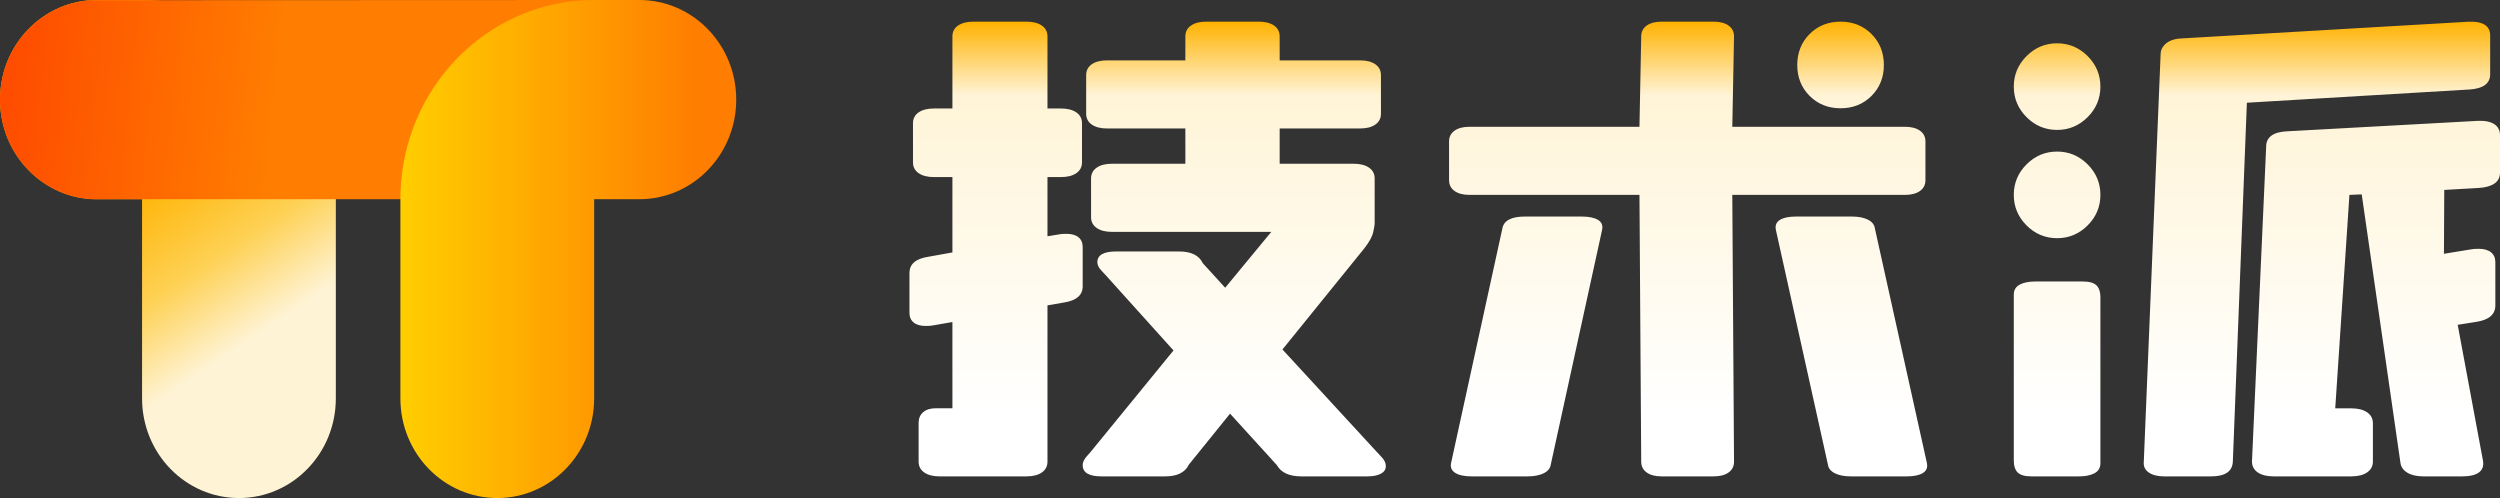
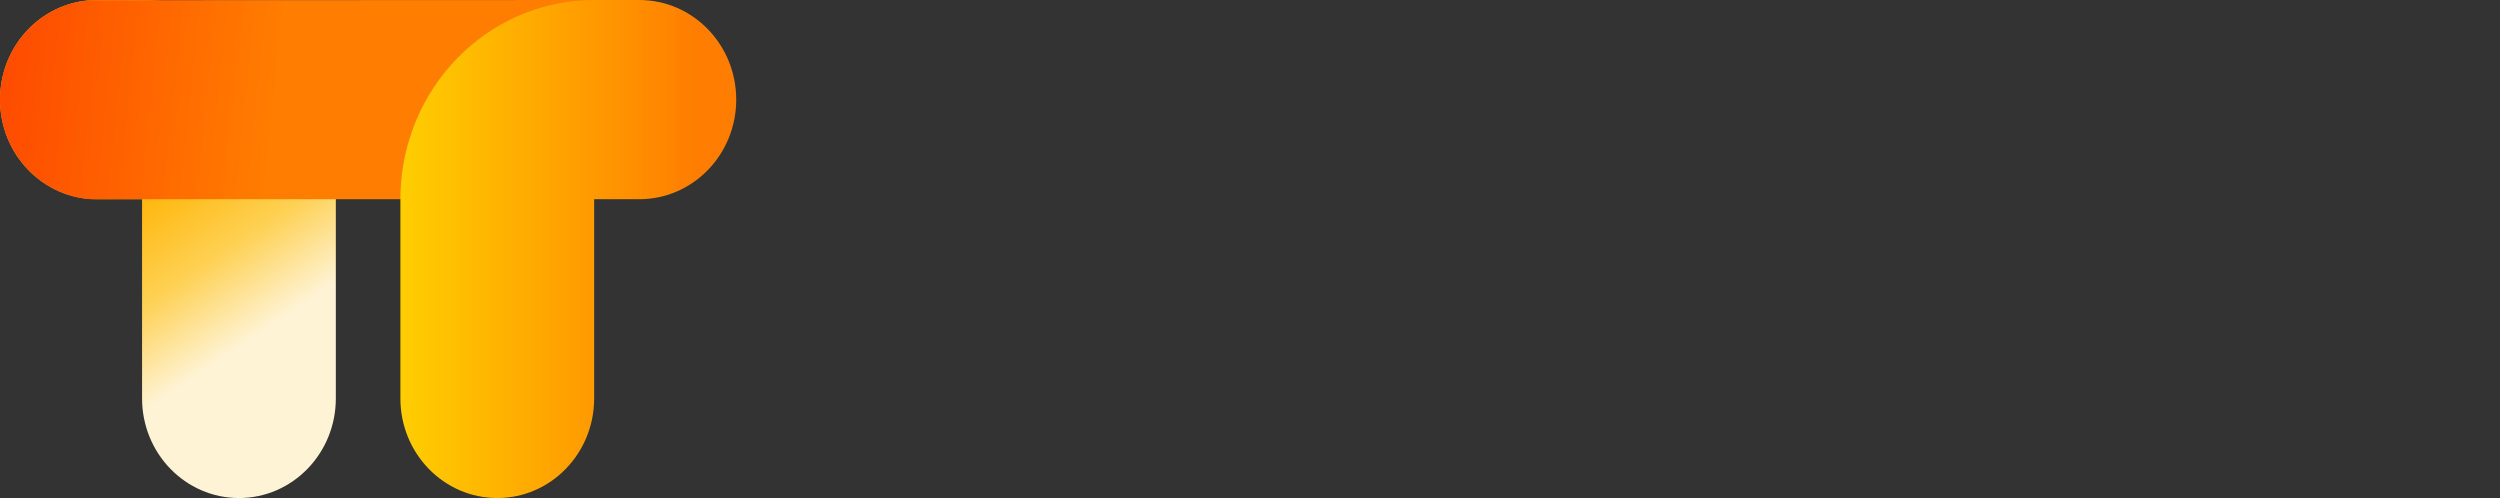
<svg xmlns="http://www.w3.org/2000/svg" width="115.454" height="23" viewBox="0 0 115.454 23" fill="none">
  <rect x="0" y="0" width="115.454" height="23" fill="#333333" stroke="none" />
  <desc>
			Created with Pixso.
	</desc>
  <path d="M6.561 18.4C6.561 20.941 8.564 23 11.035 23C13.506 23 15.509 20.941 15.509 18.4L15.509 9.2L15.504 8.89C15.348 4.055 11.565 0.165 6.863 0.005L6.561 0L4.474 0C2.003 0 1.90735e-06 2.059 1.90735e-06 4.6C1.90735e-06 7.141 2.003 9.2 4.474 9.2L6.561 9.2L6.561 18.4Z" fill-rule="nonzero" fill="url(#paint_linear_6_10_0)" />
  <path d="M4.175 9.2C1.844 9.032 0 7.037 0 4.6C0 2.163 1.844 0.168 4.175 0.01L27.439 0L27.439 9.2L4.175 9.2Z" fill-rule="nonzero" fill="url(#paint_linear_6_11_0)" />
  <path d="M27.439 18.4C27.439 20.941 25.436 23 22.965 23C20.494 23 18.491 20.941 18.491 18.4L18.491 9.2L18.496 8.89C18.652 4.055 22.435 0.165 27.137 0.005L27.439 0L29.526 0C31.997 0 34 2.059 34 4.6C34 7.141 31.997 9.2 29.526 9.2L27.439 9.2L27.439 18.4Z" fill-rule="nonzero" fill="url(#paint_linear_6_12_0)" />
-   <path d="M53.806 22C54.366 22 54.731 21.819 54.903 21.457L56.806 19.103L58.968 21.48C59.161 21.826 59.538 22 60.097 22L63.129 22C63.409 22 63.624 21.959 63.774 21.875C63.925 21.793 64 21.676 64 21.525C64 21.389 63.941 21.257 63.823 21.129C63.704 21 63.624 20.914 63.581 20.869L59.226 16.139L63 11.477C63.237 11.176 63.376 10.919 63.419 10.708C63.462 10.527 63.484 10.384 63.484 10.278L63.484 8.241C63.484 8.03 63.398 7.864 63.226 7.744C63.054 7.623 62.817 7.562 62.516 7.562L59.097 7.562L59.097 5.933L62.806 5.933C63.108 5.933 63.344 5.873 63.516 5.752C63.688 5.631 63.774 5.466 63.774 5.254L63.774 3.467C63.774 3.255 63.688 3.089 63.516 2.969C63.344 2.848 63.108 2.788 62.806 2.788L59.097 2.788L59.097 1.679C59.097 1.468 59.011 1.302 58.839 1.181C58.667 1.06 58.43 1 58.129 1L55.71 1C55.409 1 55.172 1.06 55 1.181C54.828 1.302 54.742 1.468 54.742 1.679L54.742 2.788L51.129 2.788C50.828 2.788 50.591 2.848 50.419 2.969C50.247 3.089 50.161 3.255 50.161 3.467L50.161 5.254C50.161 5.466 50.247 5.631 50.419 5.752C50.591 5.873 50.828 5.933 51.129 5.933L54.742 5.933L54.742 7.562L51.355 7.562C51.054 7.562 50.817 7.623 50.645 7.744C50.473 7.864 50.387 8.03 50.387 8.241L50.387 10.029C50.387 10.24 50.473 10.406 50.645 10.527C50.817 10.648 51.054 10.708 51.355 10.708L58.71 10.708L56.581 13.288L55.548 12.156C55.376 11.794 55.011 11.613 54.452 11.613L51.548 11.613C50.968 11.613 50.677 11.779 50.677 12.111C50.677 12.232 50.737 12.356 50.855 12.484C50.973 12.613 51.054 12.699 51.097 12.745L54.194 16.184L50.387 20.846C50.344 20.891 50.269 20.978 50.161 21.106C50.054 21.234 50 21.359 50 21.48C50 21.826 50.29 22 50.871 22L53.806 22ZM47.398 22C47.702 22 47.94 21.94 48.114 21.819C48.287 21.698 48.374 21.532 48.374 21.321L48.374 14.102L49.154 13.967C49.718 13.876 50 13.627 50 13.22L50 11.409C50 11.213 49.935 11.062 49.805 10.957C49.675 10.851 49.49 10.799 49.252 10.799C49.1 10.799 48.992 10.806 48.927 10.821L48.374 10.912L48.374 8.178L48.992 8.178C49.295 8.178 49.534 8.117 49.707 7.997C49.881 7.876 49.968 7.71 49.968 7.499L49.968 5.689C49.968 5.477 49.881 5.311 49.707 5.191C49.534 5.07 49.295 5.01 48.992 5.01L48.374 5.01L48.374 1.679C48.374 1.468 48.287 1.302 48.114 1.181C47.94 1.06 47.702 1 47.398 1L44.959 1C44.656 1 44.417 1.06 44.244 1.181C44.071 1.302 43.984 1.468 43.984 1.679L43.984 5.01L43.138 5.01C42.835 5.01 42.596 5.07 42.423 5.191C42.249 5.311 42.163 5.477 42.163 5.689L42.163 7.499C42.163 7.71 42.249 7.876 42.423 7.997C42.596 8.117 42.835 8.178 43.138 8.178L43.984 8.178L43.984 11.658L42.846 11.862C42.282 11.953 42 12.201 42 12.609L42 14.442C42 14.638 42.065 14.789 42.195 14.894C42.325 15 42.51 15.053 42.748 15.053C42.9 15.053 43.008 15.045 43.073 15.03L43.984 14.872L43.984 18.855L43.203 18.855C42.965 18.855 42.775 18.915 42.634 19.036C42.493 19.156 42.423 19.322 42.423 19.533L42.423 21.321C42.423 21.532 42.51 21.698 42.683 21.819C42.856 21.94 43.095 22 43.398 22L47.398 22ZM85 5C85.571 5 86.048 4.81 86.429 4.429C86.809 4.048 87 3.571 87 3C87 2.429 86.809 1.952 86.429 1.571C86.048 1.19 85.571 1 85 1C84.429 1 83.952 1.19 83.571 1.571C83.191 1.952 83 2.429 83 3C83 3.571 83.191 4.048 83.571 4.429C83.952 4.81 84.429 5 85 5ZM79.135 22C79.429 22 79.66 21.94 79.828 21.819C79.996 21.698 80.08 21.532 80.08 21.321L80 9L87.974 9C88.268 9 88.499 8.94 88.668 8.819C88.836 8.698 88.92 8.532 88.92 8.321L88.92 6.533C88.92 6.322 88.836 6.156 88.668 6.036C88.499 5.915 88.268 5.855 87.974 5.855L80 5.855L80.08 1.679C80.08 1.468 79.996 1.302 79.828 1.181C79.66 1.06 79.429 1 79.135 1L76.739 1C76.445 1 76.214 1.06 76.046 1.181C75.878 1.302 75.794 1.468 75.794 1.679L75.713 5.855L67.865 5.855C67.571 5.855 67.34 5.915 67.172 6.036C67.004 6.156 66.92 6.322 66.92 6.533L66.92 8.321C66.92 8.532 67.004 8.698 67.172 8.819C67.34 8.94 67.571 9 67.865 9L75.713 9L75.794 21.321C75.794 21.532 75.878 21.698 76.046 21.819C76.214 21.94 76.445 22 76.739 22L79.135 22ZM88.052 22C88.385 22 88.636 21.948 88.802 21.844C88.969 21.741 89.03 21.585 88.986 21.378L86.584 10.545C86.562 10.376 86.456 10.243 86.267 10.146C86.078 10.049 85.828 10 85.517 10L82.948 10C82.615 10 82.364 10.052 82.198 10.156C82.031 10.259 81.97 10.415 82.014 10.622L84.416 21.455C84.438 21.624 84.544 21.757 84.733 21.854C84.922 21.951 85.172 22 85.483 22L88.052 22ZM70.534 22C70.85 22 71.103 21.951 71.295 21.854C71.487 21.757 71.594 21.624 71.617 21.455L73.986 10.622C74.031 10.415 73.969 10.259 73.8 10.156C73.63 10.052 73.377 10 73.038 10L70.432 10C69.801 10 69.451 10.181 69.383 10.545L67.014 21.378C66.969 21.572 67.031 21.724 67.2 21.835C67.37 21.945 67.623 22 67.962 22L70.534 22ZM102.112 22C102.76 22 103.094 21.773 103.116 21.32L103.764 4.744L114.061 4.132C114.687 4.087 115 3.852 115 3.429L115 1.638C115 1.411 114.914 1.245 114.741 1.139C114.568 1.033 114.32 0.988 113.996 1.003L100.752 1.774C100.385 1.789 100.115 1.895 99.943 2.091C99.835 2.212 99.781 2.348 99.781 2.499L99.004 21.32C98.982 21.531 99.058 21.698 99.23 21.819C99.403 21.939 99.64 22 99.943 22L102.112 22ZM95 6C95.547 6 96.017 5.803 96.41 5.41C96.803 5.017 97 4.547 97 4C97 3.453 96.803 2.983 96.41 2.59C96.017 2.197 95.547 2 95 2C94.453 2 93.983 2.197 93.59 2.59C93.197 2.983 93 3.453 93 4C93 4.547 93.197 5.017 93.59 5.41C93.983 5.803 94.453 6 95 6ZM108.581 22C108.893 22 109.138 21.939 109.316 21.817C109.494 21.694 109.584 21.526 109.584 21.312L109.584 19.546C109.584 19.331 109.494 19.163 109.316 19.041C109.138 18.919 108.893 18.858 108.581 18.858L107.845 18.858L108.5 9L109.068 8.977L110.854 21.358C110.876 21.556 110.982 21.713 111.172 21.828C111.361 21.943 111.612 22 111.924 22L113.729 22C114.064 22 114.315 21.939 114.482 21.817C114.649 21.694 114.71 21.511 114.666 21.266L113.5 15L114.369 14.862C114.949 14.771 115.239 14.518 115.239 14.105L115.239 12.11C115.239 11.911 115.172 11.758 115.038 11.651C114.904 11.544 114.715 11.49 114.47 11.49C114.314 11.49 114.202 11.498 114.135 11.513L112.865 11.72L112.88 8.771L114.485 8.679C115.131 8.633 115.454 8.396 115.454 7.968L115.454 6.247C115.454 6.018 115.365 5.846 115.187 5.731C115.009 5.617 114.752 5.567 114.418 5.582L105.625 6.064C104.978 6.094 104.655 6.332 104.655 6.775L104 21.312C104 21.526 104.089 21.694 104.267 21.817C104.446 21.939 104.691 22 105.003 22L108.581 22ZM95 11C95.547 11 96.017 10.803 96.41 10.41C96.803 10.017 97 9.547 97 9C97 8.453 96.803 7.983 96.41 7.59C96.017 7.197 95.547 7 95 7C94.453 7 93.983 7.197 93.59 7.59C93.197 7.983 93 8.453 93 9C93 9.547 93.197 10.017 93.59 10.41C93.983 10.803 94.453 11 95 11ZM96.007 22C96.308 22 96.549 21.951 96.729 21.854C96.91 21.756 97 21.602 97 21.392L97 13.72C97 13.48 96.94 13.3 96.82 13.18C96.699 13.06 96.489 13 96.188 13L93.993 13C93.692 13 93.451 13.049 93.271 13.146C93.09 13.244 93 13.398 93 13.607L93 21.28C93 21.52 93.06 21.7 93.18 21.82C93.301 21.94 93.511 22 93.812 22L96.007 22Z" fill-rule="nonzero" fill="url(#paint_linear_6_13_0)" />
  <defs>
    <linearGradient id="paint_linear_6_10_0" x1="4.124" y1="10.003" x2="9.083" y2="17.362" gradientUnits="userSpaceOnUse">
      <stop stop-color="#FFB200" />
      <stop offset="0.543" stop-color="#FED154" />
      <stop offset="1" stop-color="#FEF3D5" />
    </linearGradient>
    <linearGradient id="paint_linear_6_11_0" x1="-0" y1="3.902" x2="12.674" y2="5.222" gradientUnits="userSpaceOnUse">
      <stop stop-color="#FE4B00" />
      <stop offset="1" stop-color="#FF7D00" />
    </linearGradient>
    <linearGradient id="paint_linear_6_12_0" x1="32.278" y1="8.005" x2="18.491" y2="8.005" gradientUnits="userSpaceOnUse">
      <stop stop-color="#FF7D00" />
      <stop offset="1" stop-color="#FFCE00" />
    </linearGradient>
    <linearGradient id="paint_linear_6_13_0" x1="78.727" y1="1" x2="78.727" y2="19.124" gradientUnits="userSpaceOnUse">
      <stop stop-color="#FFB200" />
      <stop offset="0.188" stop-color="#FFF4D7" />
      <stop offset="1" stop-color="#FFFFFF" />
    </linearGradient>
  </defs>
</svg>